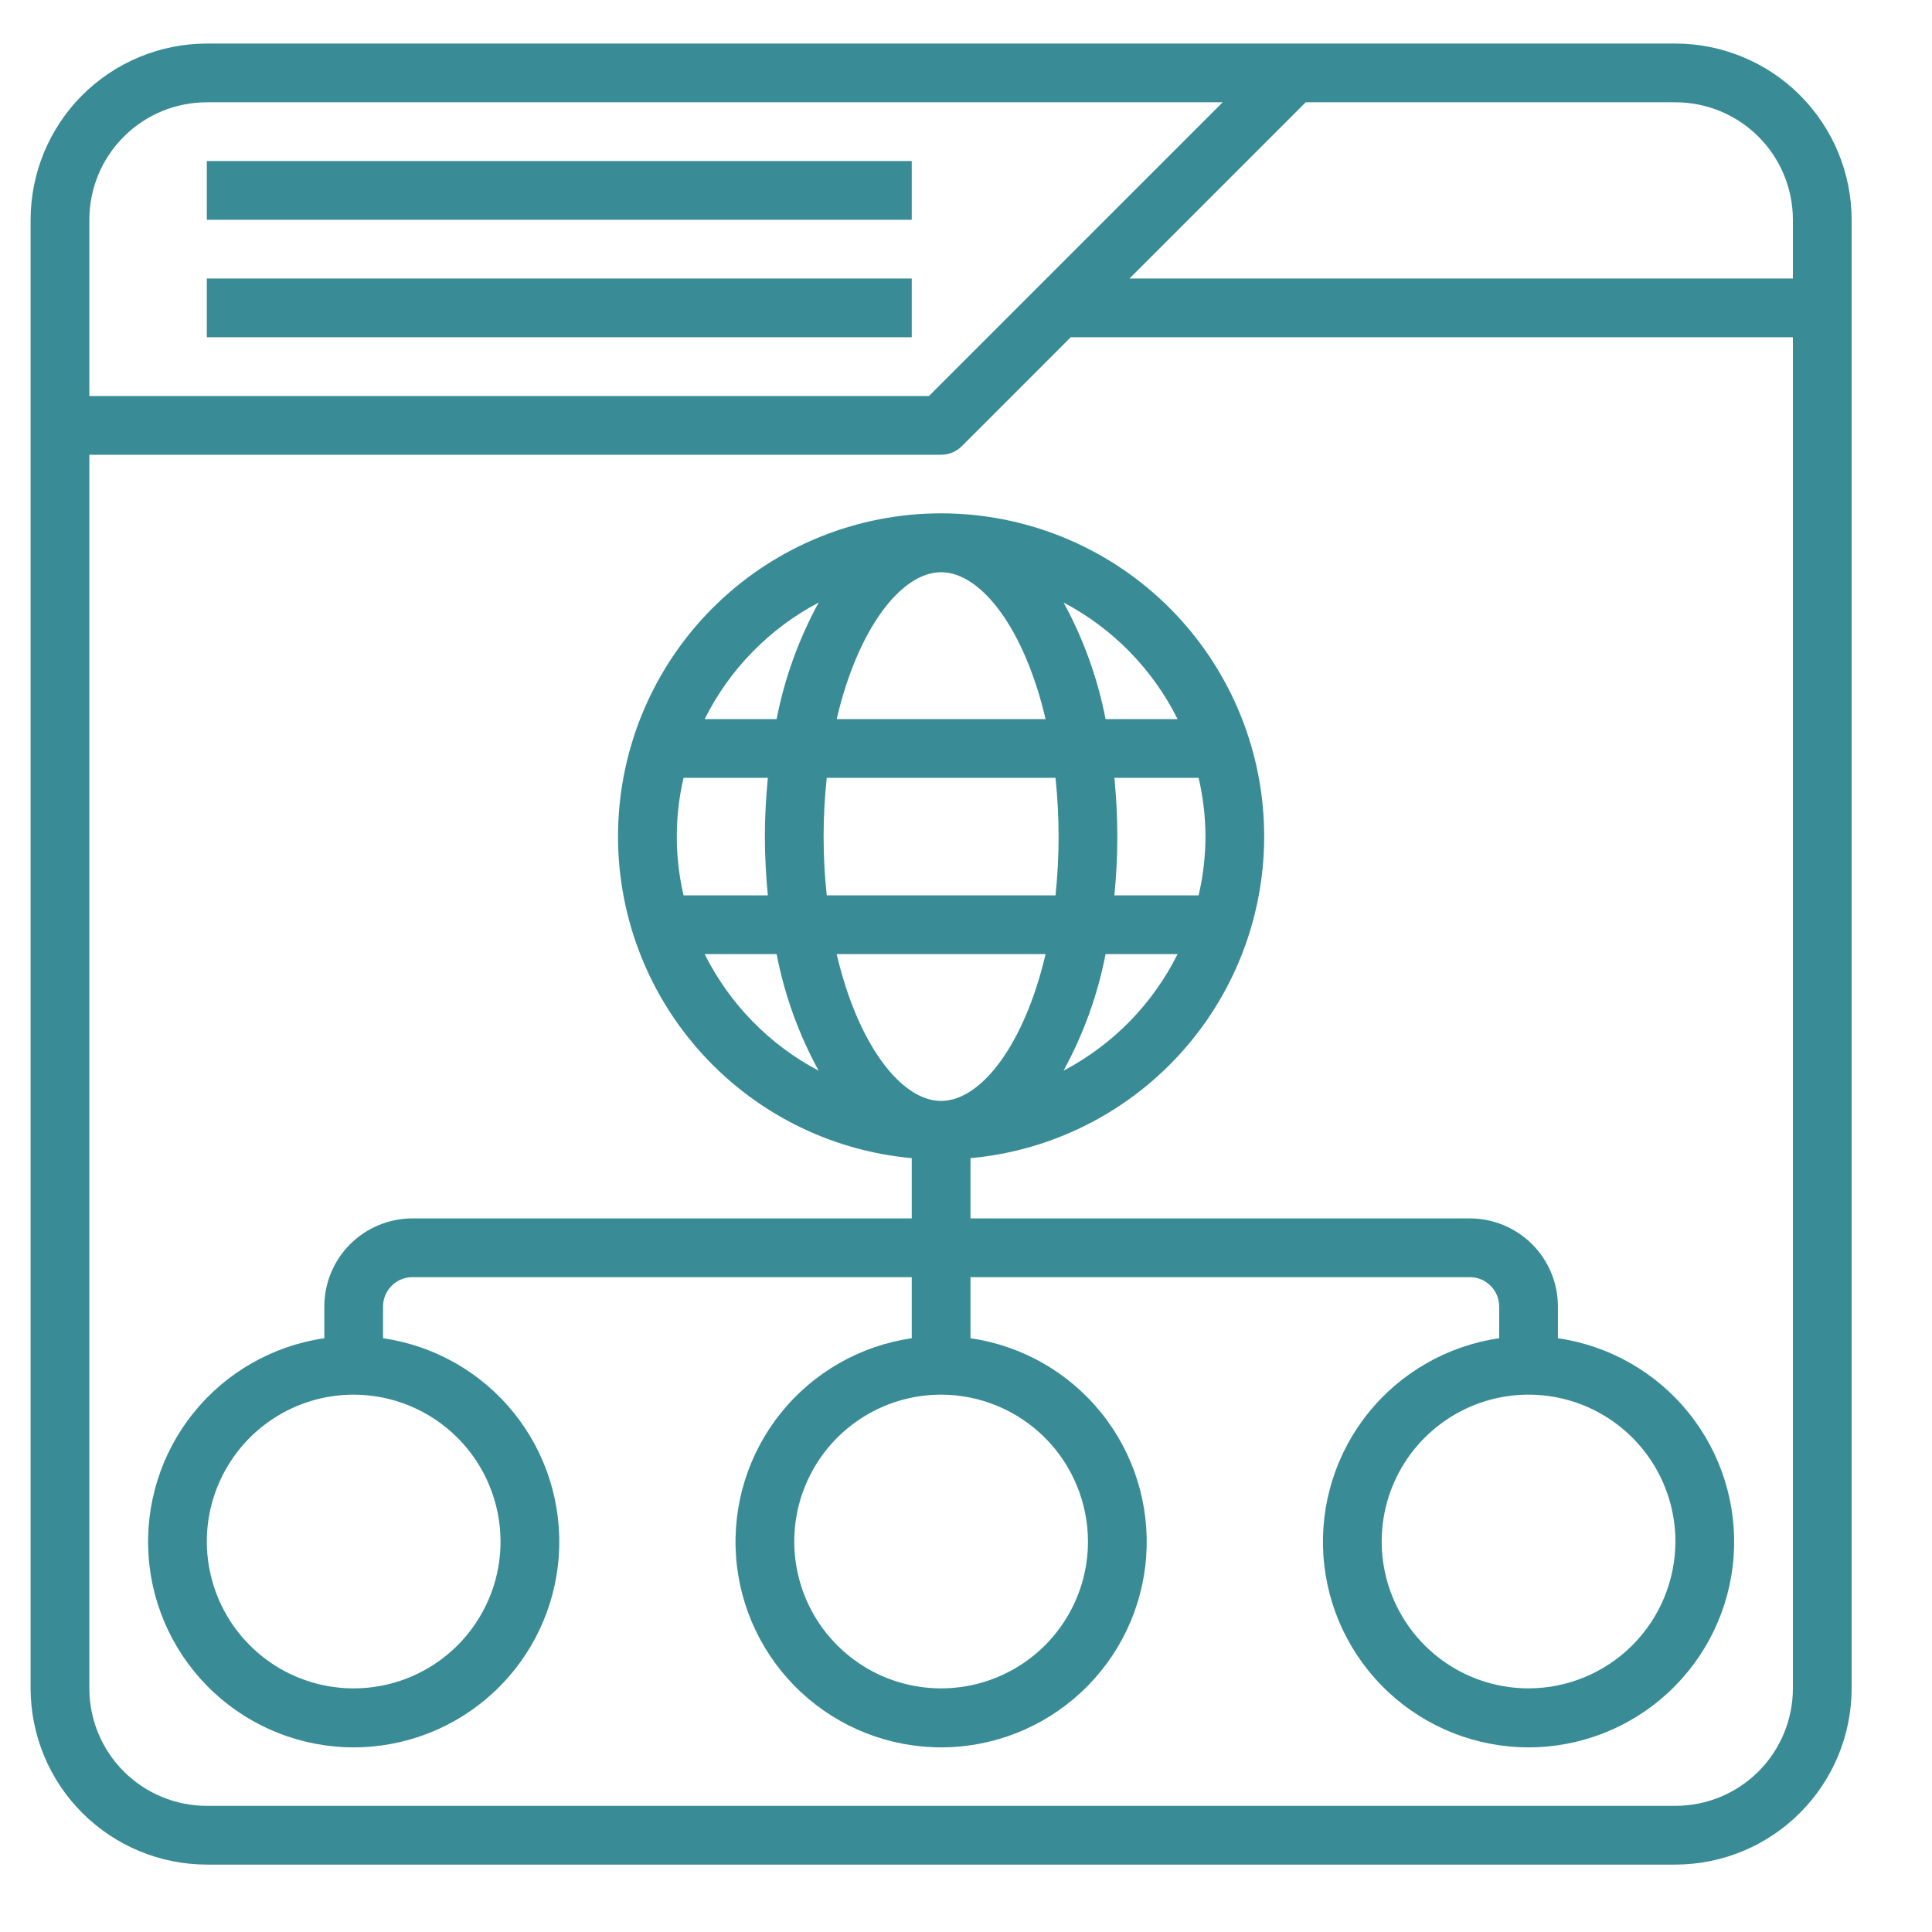
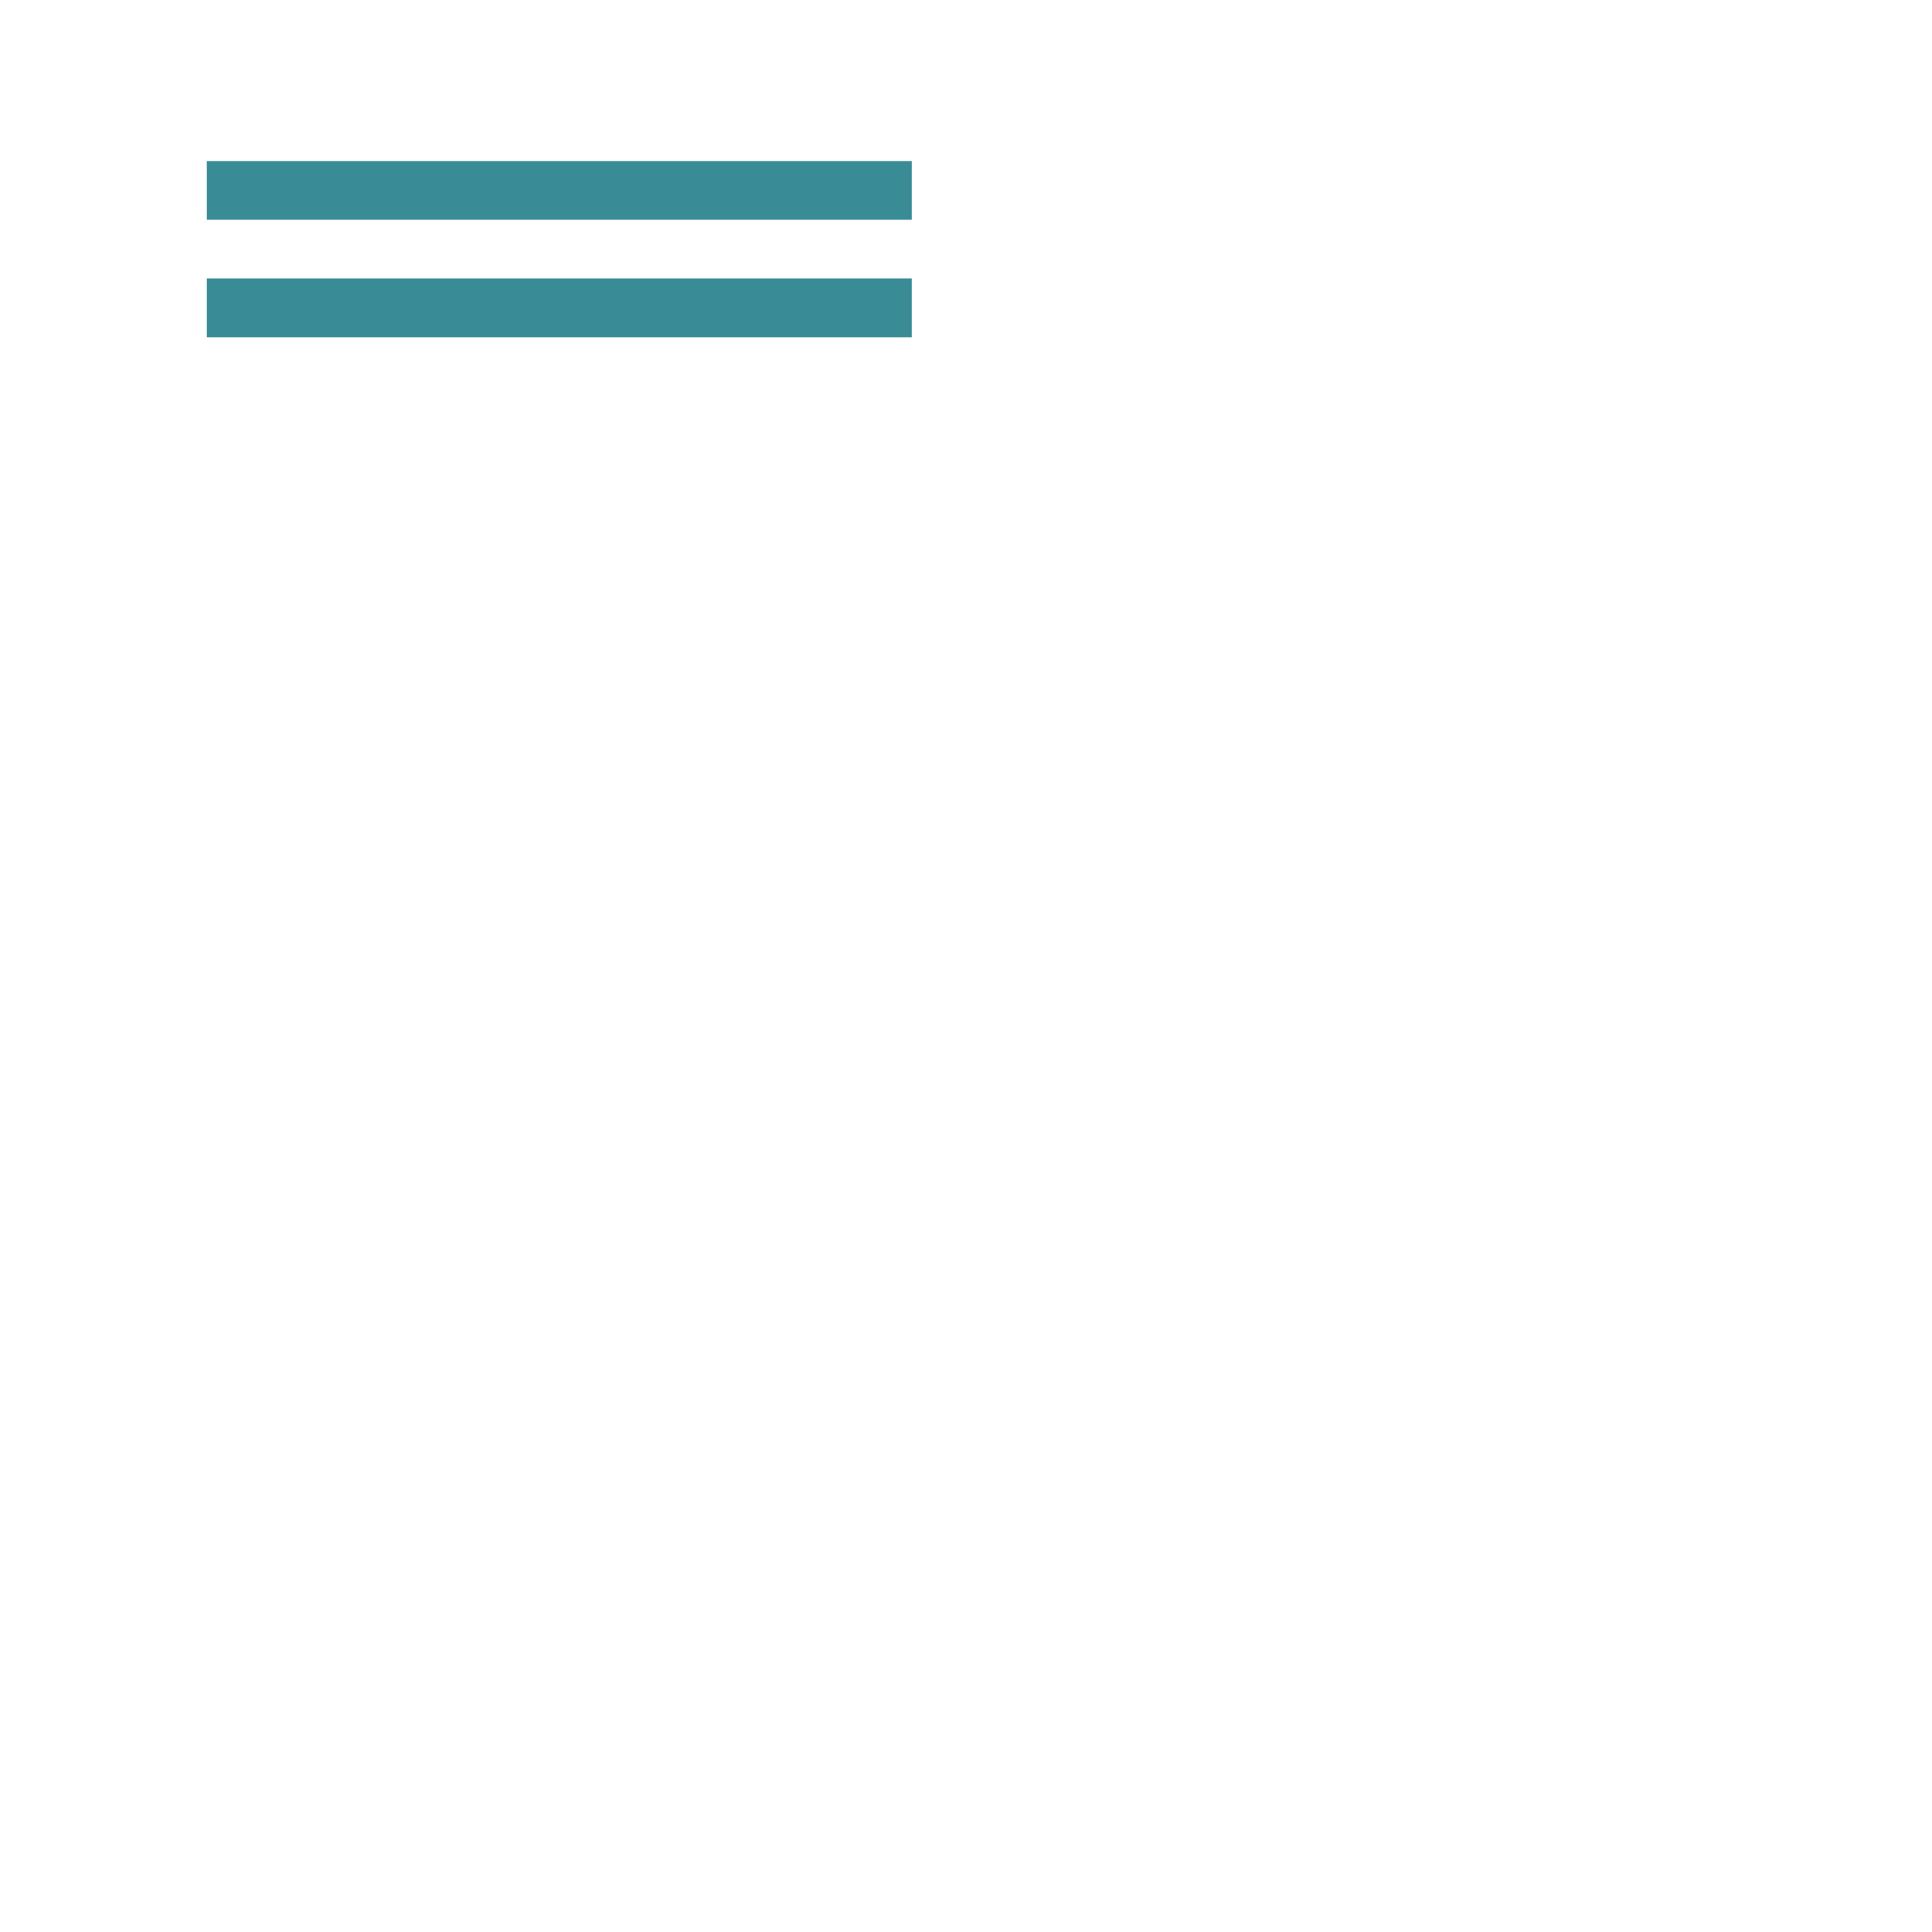
<svg xmlns="http://www.w3.org/2000/svg" width="37" height="37" viewBox="0 0 37 37" fill="none">
  <g clip-path="url(#clip0_448_2706)">
-     <path d="M32.086 0.834H3.961C3.066 0.835 2.208 1.191 1.575 1.823C0.943 2.456 0.587 3.314 0.586 4.209V32.334C0.587 33.229 0.943 34.087 1.575 34.719C2.208 35.352 3.066 35.708 3.961 35.709H32.086C32.981 35.708 33.839 35.352 34.471 34.719C35.104 34.087 35.46 33.229 35.461 32.334V4.209C35.46 3.314 35.104 2.456 34.471 1.823C33.839 1.191 32.981 0.835 32.086 0.834ZM34.336 4.209V5.334H21.631L25.006 1.959H32.086C32.683 1.959 33.255 2.196 33.677 2.618C34.099 3.04 34.336 3.612 34.336 4.209ZM3.961 1.959H23.416L17.791 7.584H1.711V4.209C1.711 3.612 1.948 3.04 2.37 2.618C2.792 2.196 3.364 1.959 3.961 1.959ZM32.086 34.584H3.961C3.364 34.584 2.792 34.347 2.37 33.925C1.948 33.503 1.711 32.931 1.711 32.334V8.709H18.023C18.173 8.709 18.316 8.65 18.421 8.544L20.506 6.459H34.336V32.334C34.336 32.931 34.099 33.503 33.677 33.925C33.255 34.347 32.683 34.584 32.086 34.584Z" fill="#398C95" />
    <path d="M3.961 5.334H17.461V6.459H3.961V5.334Z" fill="#398C95" />
    <path d="M3.961 3.084H17.461V4.209H3.961V3.084Z" fill="#398C95" />
-     <path d="M29.836 25.629V25.022C29.836 24.574 29.658 24.145 29.342 23.828C29.025 23.512 28.596 23.334 28.148 23.334H18.586V22.18C20.172 22.036 21.64 21.285 22.687 20.085C23.733 18.885 24.277 17.328 24.204 15.737C24.132 14.146 23.449 12.645 22.298 11.545C21.147 10.445 19.616 9.831 18.023 9.831C16.431 9.831 14.9 10.445 13.749 11.545C12.598 12.645 11.915 14.146 11.842 15.737C11.77 17.328 12.313 18.885 13.36 20.085C14.406 21.285 15.875 22.036 17.461 22.18V23.334H7.898C7.451 23.334 7.022 23.512 6.705 23.828C6.389 24.145 6.211 24.574 6.211 25.022V25.629C5.226 25.771 4.331 26.282 3.707 27.057C3.082 27.832 2.775 28.815 2.846 29.808C2.917 30.801 3.362 31.73 4.091 32.408C4.819 33.087 5.778 33.464 6.773 33.464C7.769 33.464 8.727 33.087 9.456 32.408C10.185 31.73 10.63 30.801 10.701 29.808C10.772 28.815 10.465 27.832 9.84 27.057C9.216 26.282 8.321 25.771 7.336 25.629V25.022C7.336 24.872 7.395 24.729 7.501 24.624C7.606 24.518 7.749 24.459 7.898 24.459H17.461V25.629C16.476 25.771 15.581 26.282 14.957 27.057C14.332 27.832 14.025 28.815 14.096 29.808C14.167 30.801 14.612 31.73 15.341 32.408C16.069 33.087 17.028 33.464 18.023 33.464C19.019 33.464 19.977 33.087 20.706 32.408C21.435 31.73 21.88 30.801 21.951 29.808C22.022 28.815 21.715 27.832 21.09 27.057C20.466 26.282 19.571 25.771 18.586 25.629V24.459H28.148C28.298 24.459 28.441 24.518 28.546 24.624C28.652 24.729 28.711 24.872 28.711 25.022V25.629C27.726 25.771 26.831 26.282 26.206 27.057C25.582 27.832 25.275 28.815 25.346 29.808C25.417 30.801 25.862 31.73 26.591 32.408C27.319 33.087 28.278 33.464 29.273 33.464C30.269 33.464 31.227 33.087 31.956 32.408C32.685 31.73 33.13 30.801 33.201 29.808C33.272 28.815 32.965 27.832 32.34 27.057C31.716 26.282 30.821 25.771 29.836 25.629ZM16.023 18.272H20.024C19.621 19.997 18.792 21.084 18.023 21.084C17.255 21.084 16.426 19.997 16.023 18.272ZM15.773 16.022C15.773 15.646 15.793 15.27 15.833 14.897H20.214C20.293 15.645 20.293 16.399 20.214 17.147H15.833C15.793 16.773 15.773 16.397 15.773 16.022ZM18.023 10.959C18.792 10.959 19.621 12.046 20.024 13.772H16.023C16.426 12.046 17.255 10.959 18.023 10.959ZM23.086 16.022C23.085 16.4 23.041 16.778 22.955 17.147H21.342C21.377 16.782 21.398 16.407 21.398 16.022C21.398 15.636 21.377 15.261 21.342 14.897H22.955C23.041 15.265 23.085 15.643 23.086 16.022ZM20.367 20.505C20.75 19.807 21.022 19.053 21.173 18.272H22.552C22.076 19.227 21.312 20.008 20.367 20.505ZM22.552 13.772H21.173C21.022 12.99 20.75 12.237 20.369 11.539C21.312 12.036 22.076 12.817 22.552 13.772ZM15.679 11.539C15.297 12.237 15.025 12.99 14.873 13.772H13.495C13.971 12.817 14.735 12.036 15.679 11.539ZM13.091 14.897H14.705C14.67 15.261 14.648 15.636 14.648 16.022C14.648 16.407 14.67 16.782 14.705 17.147H13.091C12.918 16.407 12.918 15.636 13.091 14.897ZM13.495 18.272H14.873C15.024 19.053 15.296 19.807 15.678 20.505C14.735 20.008 13.971 19.226 13.495 18.272ZM9.586 29.522C9.586 30.078 9.421 30.622 9.112 31.084C8.803 31.547 8.364 31.907 7.85 32.12C7.336 32.333 6.77 32.389 6.225 32.28C5.679 32.172 5.178 31.904 4.785 31.51C4.391 31.117 4.124 30.616 4.015 30.07C3.906 29.525 3.962 28.959 4.175 28.445C4.388 27.931 4.748 27.492 5.211 27.183C5.673 26.874 6.217 26.709 6.773 26.709C7.519 26.71 8.234 27.007 8.761 27.534C9.288 28.061 9.585 28.776 9.586 29.522ZM20.836 29.522C20.836 30.078 20.671 30.622 20.362 31.084C20.053 31.547 19.614 31.907 19.1 32.12C18.586 32.333 18.02 32.389 17.475 32.28C16.929 32.172 16.428 31.904 16.035 31.51C15.641 31.117 15.373 30.616 15.265 30.07C15.156 29.525 15.212 28.959 15.425 28.445C15.638 27.931 15.998 27.492 16.461 27.183C16.923 26.874 17.467 26.709 18.023 26.709C18.769 26.71 19.484 27.007 20.011 27.534C20.538 28.061 20.835 28.776 20.836 29.522ZM29.273 32.334C28.717 32.334 28.173 32.169 27.711 31.86C27.248 31.551 26.888 31.112 26.675 30.598C26.462 30.084 26.407 29.518 26.515 28.973C26.623 28.427 26.891 27.926 27.285 27.533C27.678 27.14 28.179 26.872 28.725 26.763C29.27 26.655 29.836 26.71 30.35 26.923C30.864 27.136 31.303 27.497 31.612 27.959C31.921 28.422 32.086 28.965 32.086 29.522C32.085 30.267 31.788 30.982 31.261 31.509C30.734 32.037 30.019 32.333 29.273 32.334Z" fill="#398C95" />
  </g>
  <defs>
    <clipPath id="clip0_448_2706">
      <rect width="36" height="36" fill="white" transform="translate(0.023 0.271)" />
    </clipPath>
  </defs>
</svg>